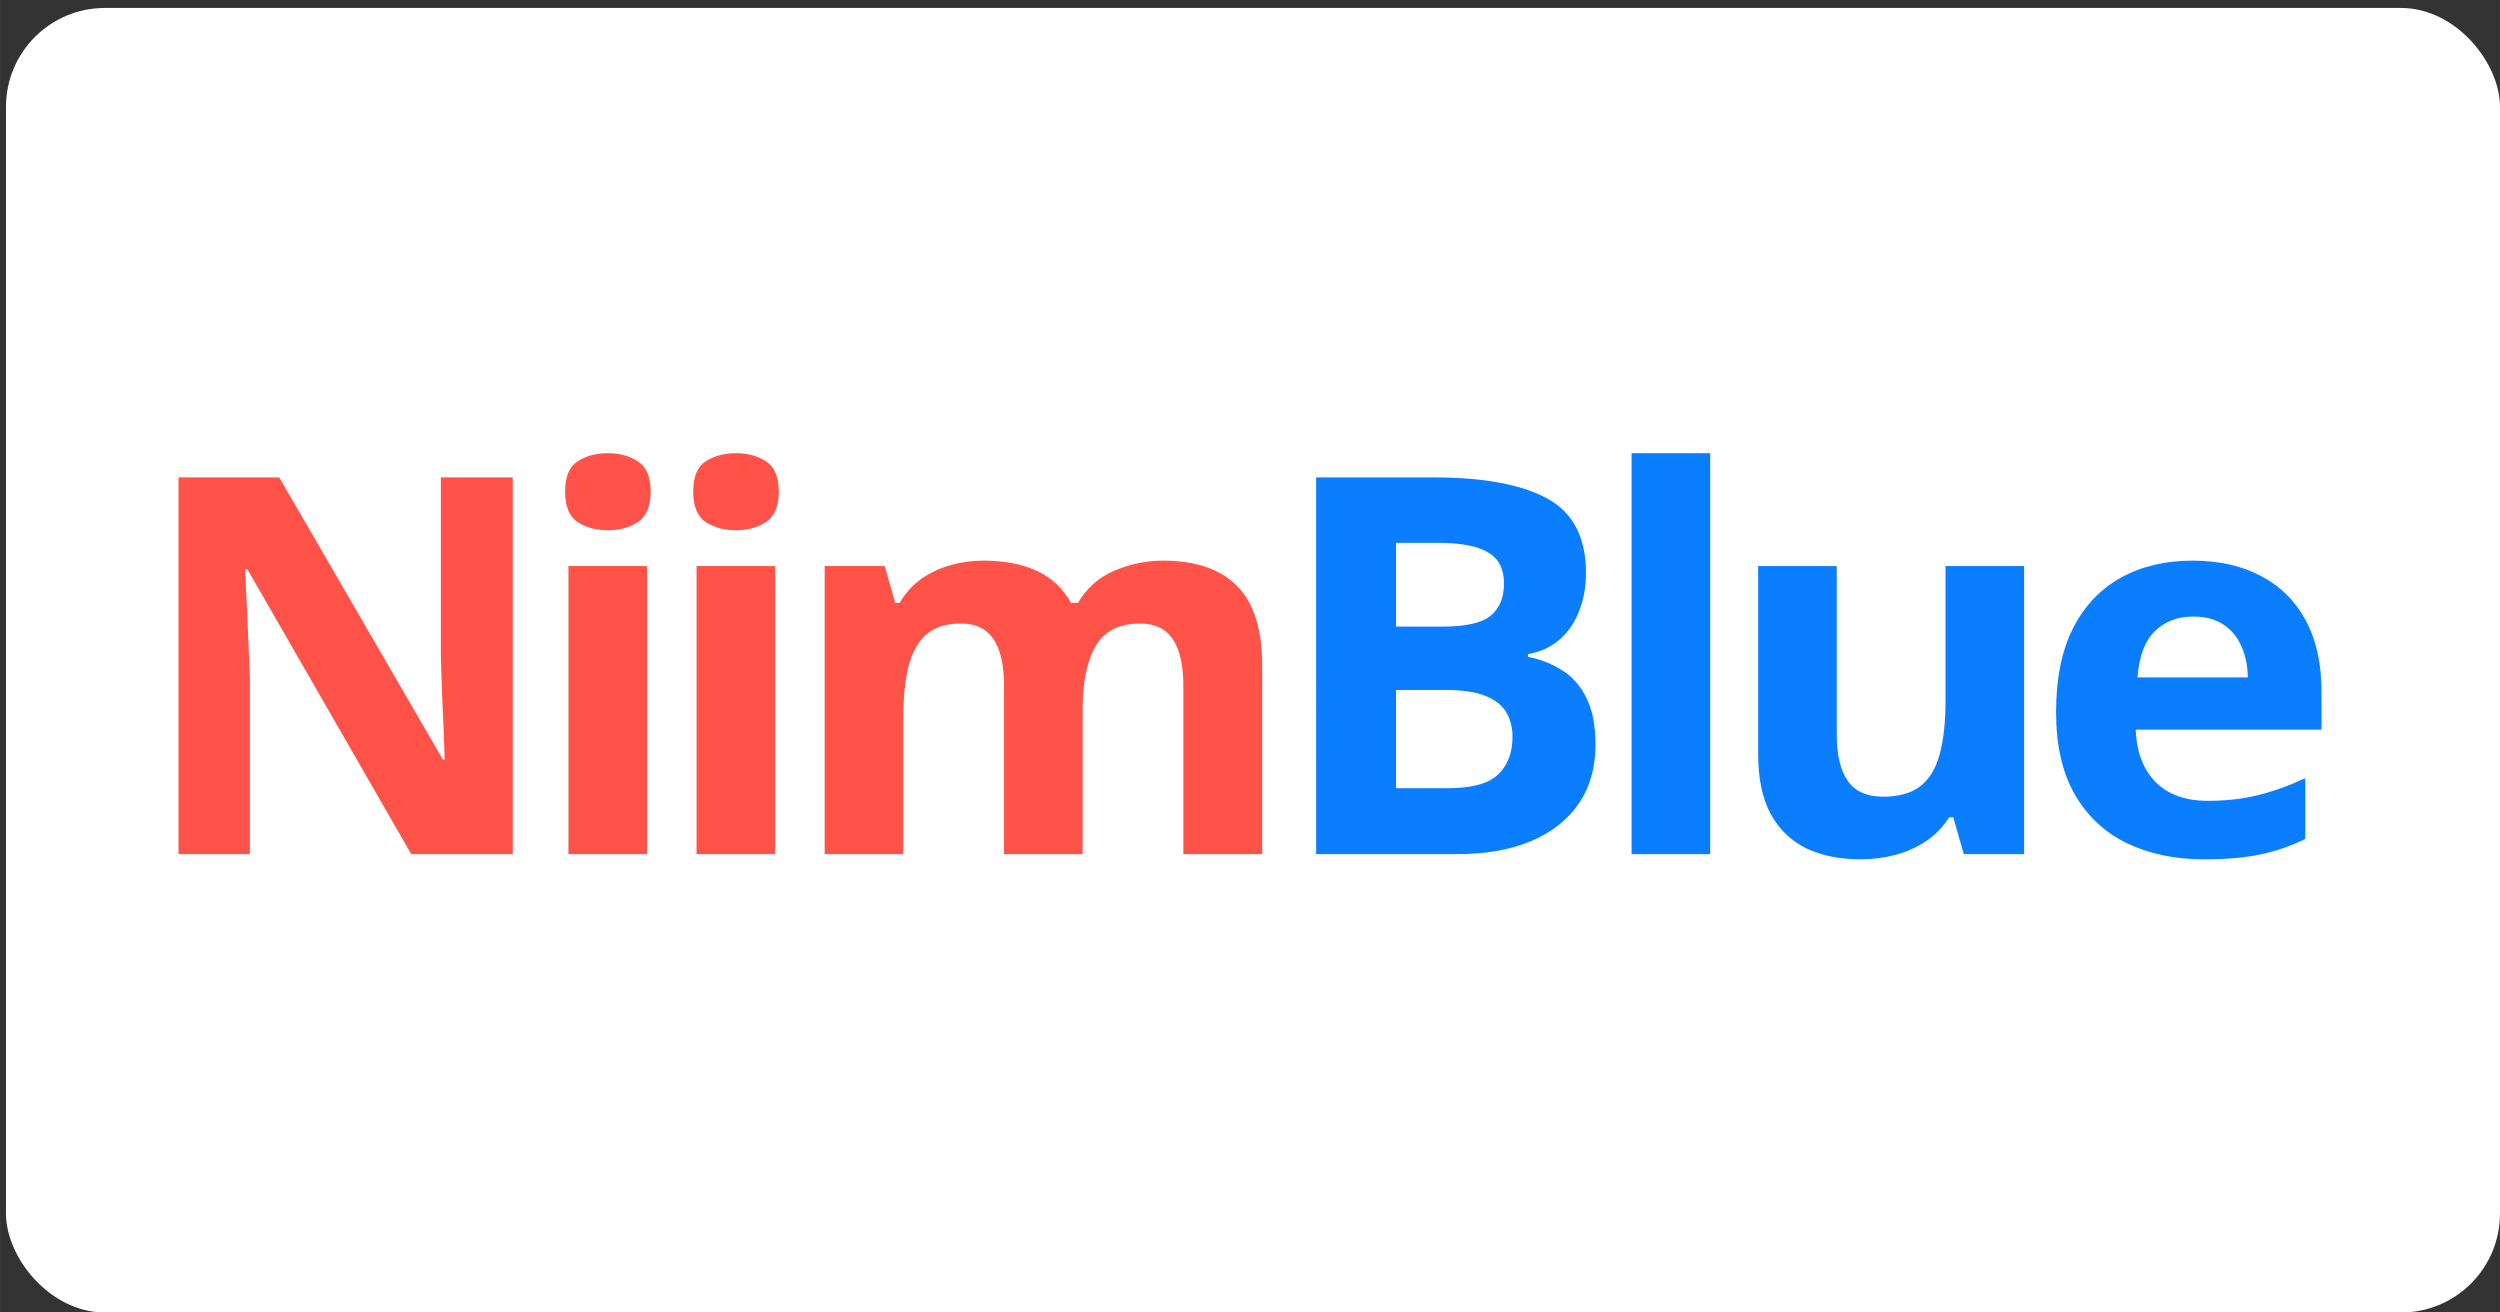
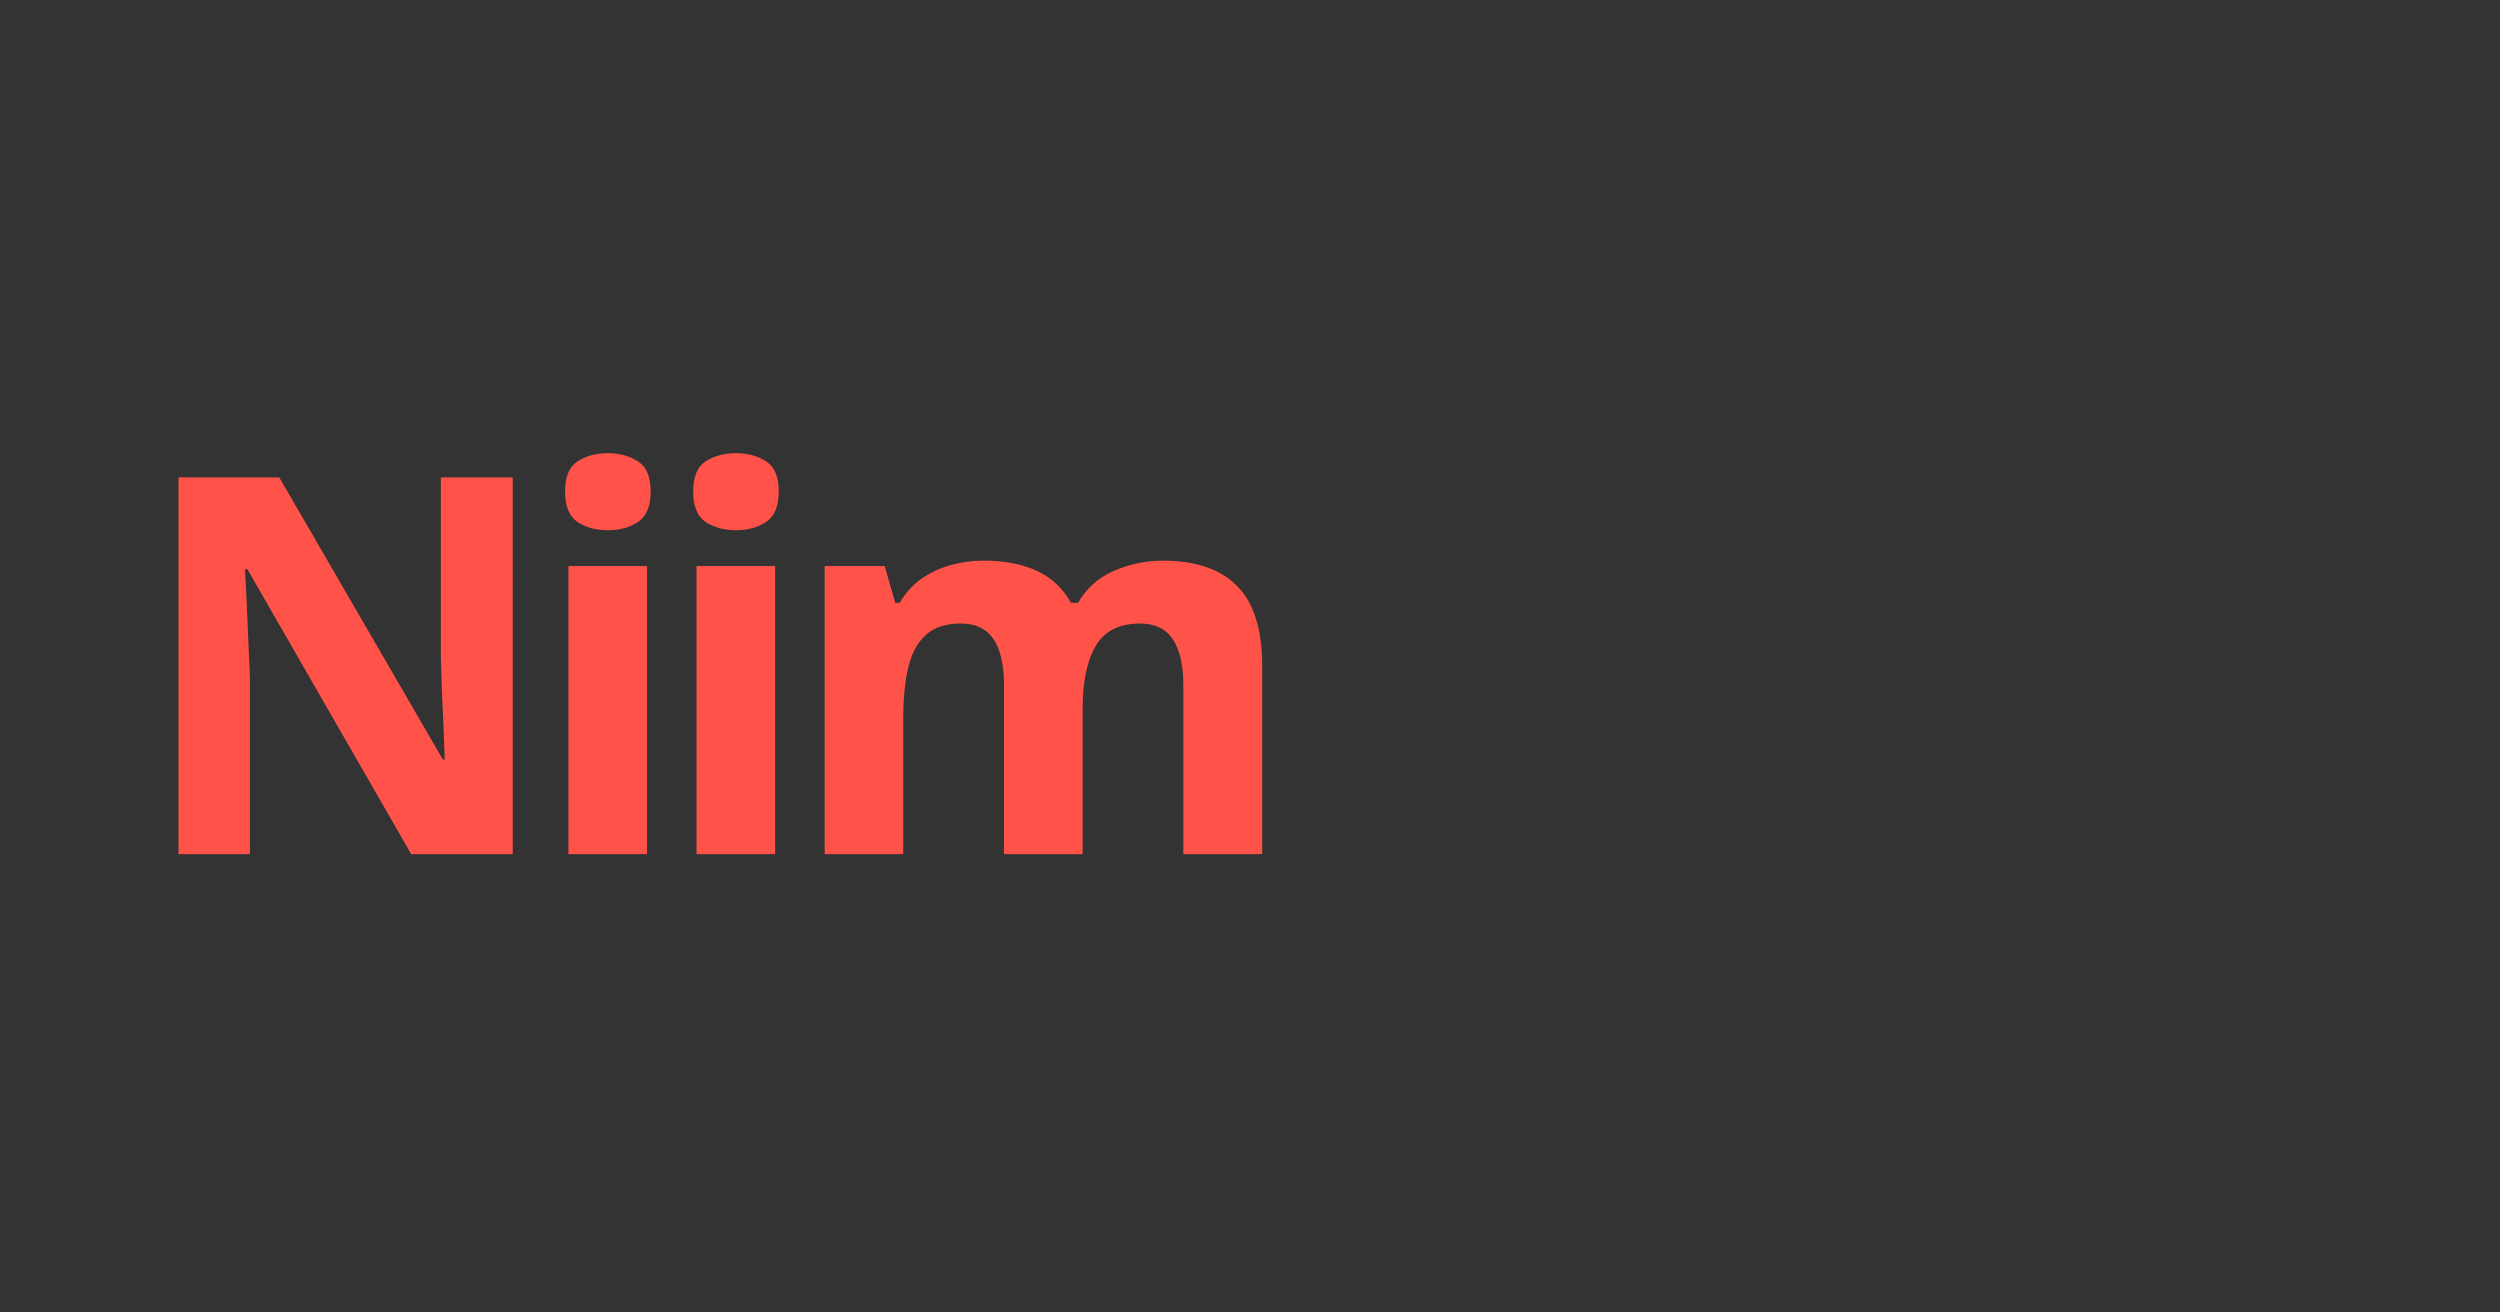
<svg xmlns="http://www.w3.org/2000/svg" width="1200" height="630" version="1.1" viewBox="0 0 317.5 166.69">
  <rect x="0" y="0" width="317.5" height="166.69" fill="#333333" stroke="none" />
-   <rect x=".758" y="1.011" width="316.74" height="165.68" ry="12.561" fill="#fff" stroke-width="15.264" />
  <g stroke-width=".765" aria-label="NiimBlue">
    <path d="m65.118 108.48h-12.895l-20.815-36.197h-0.295q0.131 2.258 0.229 4.549 0.098 2.291 0.196 4.582 0.098 2.258 0.196 4.549v22.517h-9.066v-47.849h12.797l20.782 35.837h0.229q-0.065-2.225-0.164-4.418-0.098-2.193-0.196-4.386-0.065-2.193-0.131-4.386v-22.648h9.131zm17.055-36.59v36.59h-9.982v-36.59zm-4.975-14.335q2.225 0 3.829 1.047 1.604 1.015 1.604 3.829 0 2.782-1.604 3.862-1.604 1.047-3.829 1.047-2.258 0-3.862-1.047-1.571-1.08-1.571-3.862 0-2.815 1.571-3.829 1.604-1.047 3.862-1.047zm21.244 14.335v36.59h-9.982v-36.59zm-4.975-14.335q2.225 0 3.829 1.047 1.604 1.015 1.604 3.829 0 2.782-1.604 3.862-1.604 1.047-3.829 1.047-2.258 0-3.862-1.047-1.571-1.08-1.571-3.862 0-2.815 1.571-3.829 1.604-1.047 3.862-1.047zm54.234 13.648q6.218 0 9.393 3.207 3.207 3.175 3.207 10.211v23.859h-10.015v-21.372q0-3.927-1.342-5.924-1.342-1.996-4.157-1.996-3.96 0-5.629 2.847-1.669 2.815-1.669 8.084v18.361h-9.982v-21.372q0-2.618-0.589-4.386-0.589-1.767-1.8-2.651-1.211-0.884-3.109-0.884-2.782 0-4.386 1.407-1.571 1.375-2.258 4.091-0.655 2.684-0.655 6.578v17.215h-9.982v-36.59h7.626l1.342 4.68h0.556q1.113-1.898 2.782-3.076 1.702-1.178 3.731-1.735 2.029-0.556 4.124-0.556 4.026 0 6.808 1.309 2.815 1.309 4.32 4.058h0.884q1.636-2.815 4.615-4.091 3.011-1.276 6.186-1.276z" fill="#ff5349" style="paint-order:stroke fill markers" />
-     <path d="m167.15 60.63h14.891q9.557 0 14.466 2.684t4.909 9.426q0 2.716-0.884 4.909-0.851 2.193-2.487 3.6-1.636 1.407-3.993 1.833v0.327q2.389 0.491 4.32 1.702 1.931 1.178 3.076 3.469 1.178 2.258 1.178 6.022 0 4.353-2.127 7.462-2.127 3.109-6.088 4.778-3.927 1.636-9.36 1.636h-17.902zm10.146 18.95h5.891q4.418 0 6.12-1.375 1.702-1.407 1.702-4.124 0-2.749-2.029-3.927-1.996-1.211-6.349-1.211h-5.335zm0 8.051v12.469h6.611q4.582 0 6.382-1.767 1.8-1.767 1.8-4.746 0-1.767-0.785-3.109t-2.651-2.095q-1.833-0.753-5.073-0.753zm39.899 20.848h-9.982v-50.925h9.982zm39.867-36.59v36.59h-7.658l-1.342-4.68h-0.524q-1.178 1.865-2.946 3.044-1.767 1.178-3.895 1.735t-4.418 0.556q-3.927 0-6.84-1.375-2.913-1.407-4.549-4.353-1.604-2.946-1.604-7.658v-23.859h9.982v21.372q0 3.927 1.407 5.924 1.407 1.996 4.484 1.996 3.044 0 4.778-1.375 1.735-1.407 2.422-4.091 0.72-2.716 0.72-6.611v-17.215zm21.375-0.687q5.073 0 8.738 1.964 3.666 1.931 5.662 5.629 1.996 3.698 1.996 9.033v4.844h-23.597q0.164 4.222 2.52 6.644 2.389 2.389 6.611 2.389 3.502 0 6.415-0.72 2.913-0.72 5.989-2.16v7.724q-2.716 1.342-5.695 1.964-2.946 0.622-7.168 0.622-5.498 0-9.753-2.029-4.222-2.029-6.644-6.186-2.389-4.157-2.389-10.473 0-6.415 2.16-10.669 2.193-4.287 6.088-6.415 3.895-2.16 9.066-2.16zm0.066 7.102q-2.913 0-4.844 1.865-1.898 1.865-2.193 5.858h14.008q-0.033-2.225-0.818-3.96-0.753-1.735-2.291-2.749-1.506-1.015-3.862-1.015z" fill="#0b7eff" style="paint-order:stroke fill markers" />
  </g>
</svg>